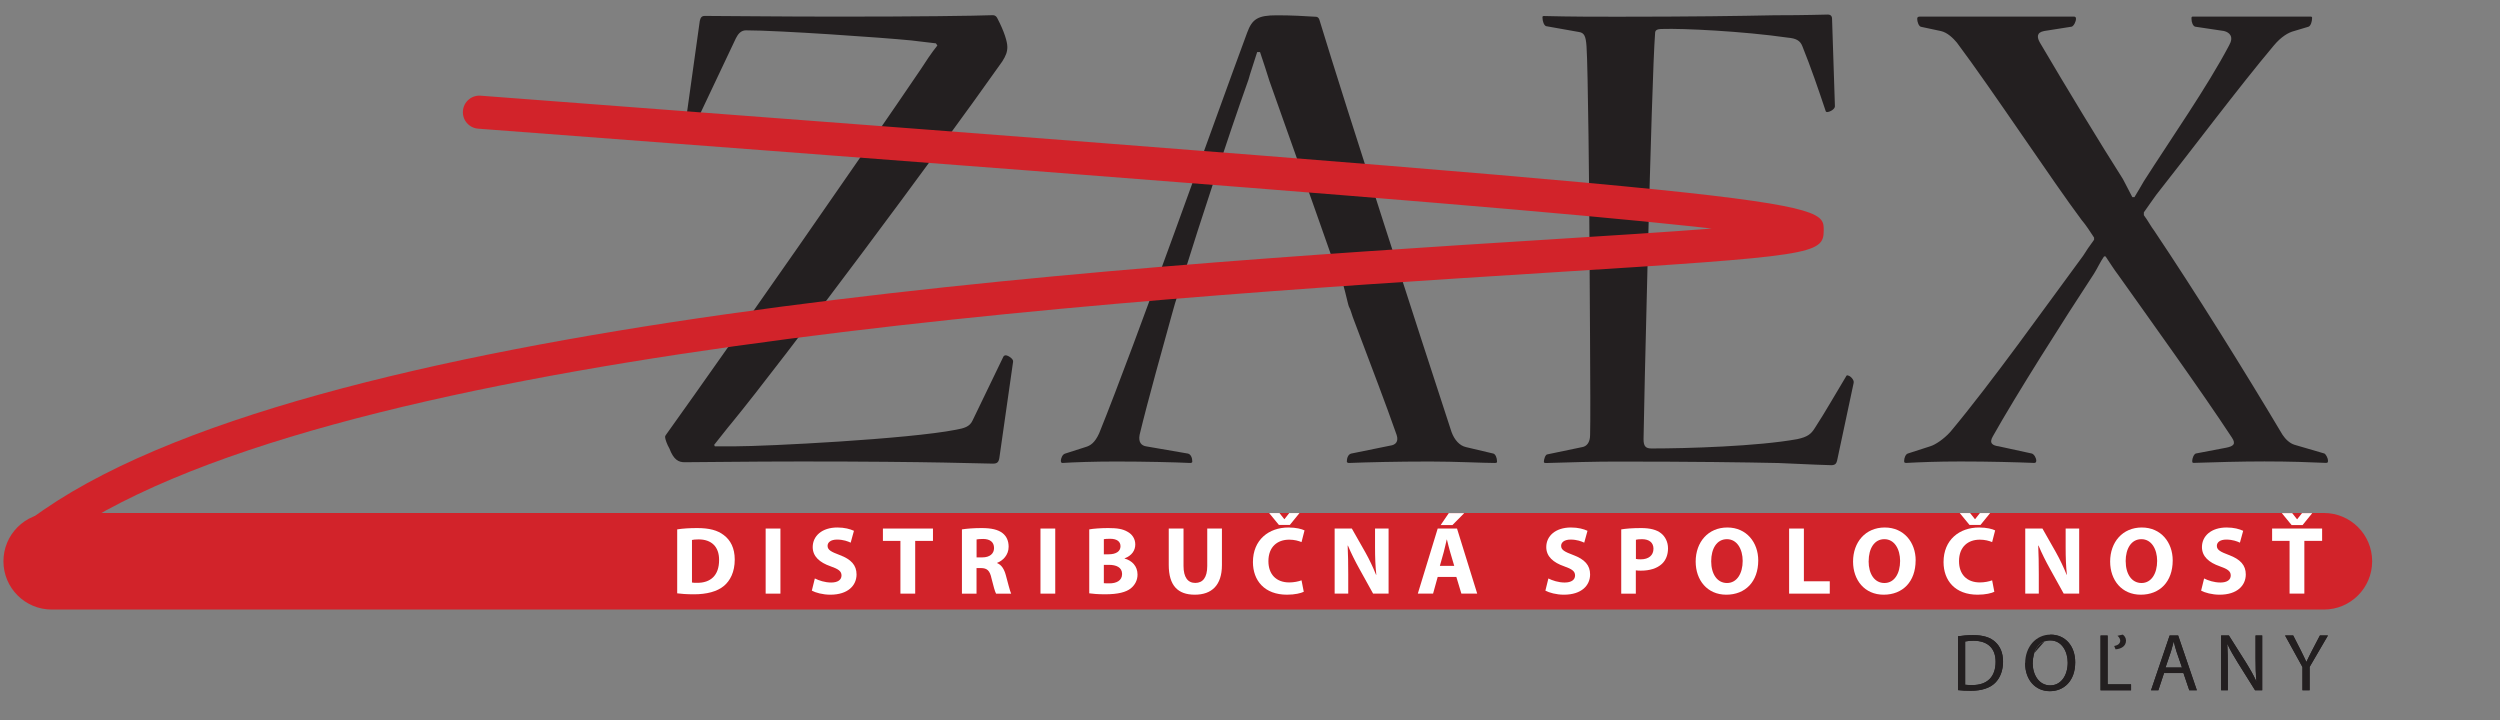
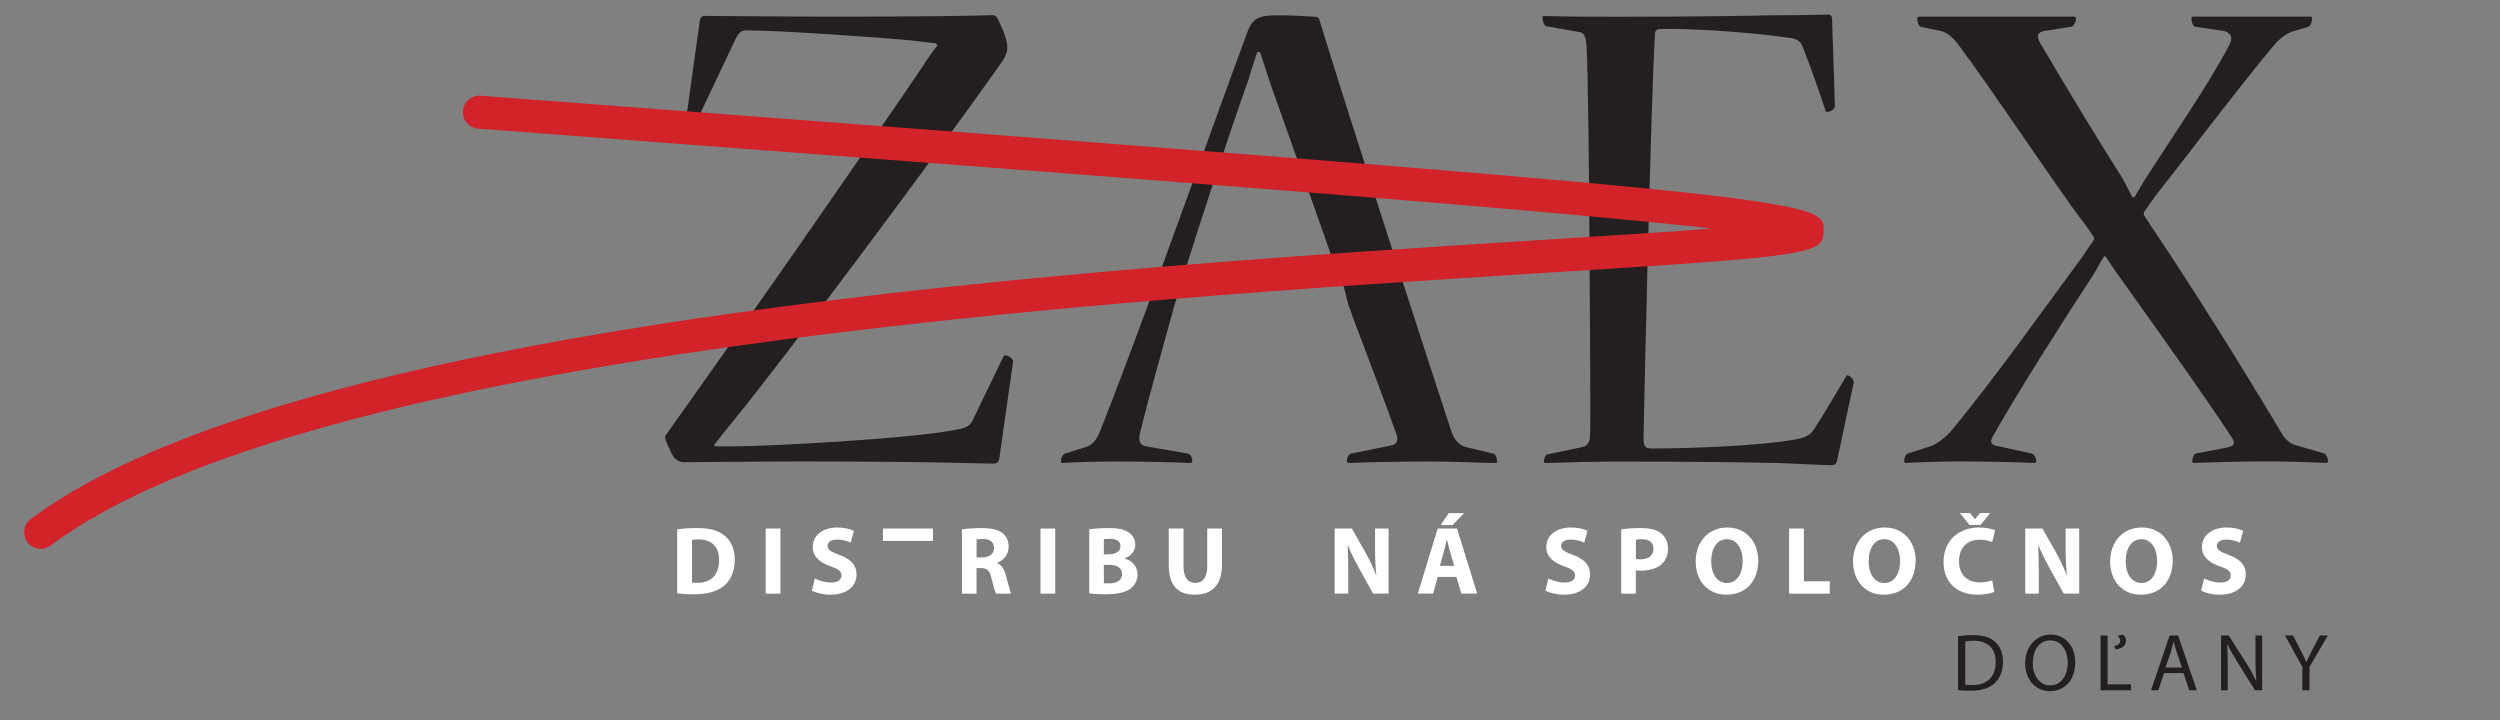
<svg xmlns="http://www.w3.org/2000/svg" id="Layer_2" viewBox="0 0 566.93 163.32">
  <rect x="0" y="0" width="566.93" height="163.32" fill="#808080" stroke="none" />
  <defs>
    <clipPath id="clippath">
      <rect width="566.93" height="163.32" style="fill:none; stroke-width:0px;" />
    </clipPath>
  </defs>
  <g id="Layer_1-2">
    <g style="clip-path:url(#clippath);">
      <path d="m302,60.28c-5.29,1.07-34.4,3.41-34.26,2.97m.83-1.33c3.42-11.01,9.74-30.34,14.56-43.89.33-1.31,1.31-4.09,1.96-6.22h.65c.82,2.46,1.64,4.91,2.13,6.55,1.07,3.02,2.14,6.04,3.21,9.05,1.24,3.5,2.49,7,3.73,10.5,1.27,3.58,2.54,7.16,3.81,10.75,1.13,3.2,2.26,6.4,3.38,9.6.73,2.07.15-.35.82,1.75.01.04-.08.1-.26.16m-34.35,5.12c.35-.03,35.47-3.22,35.54-3.11.21.36-36.31,4.11-36.63,4.04-.1-.6,1.72-4.33,1.09-.93-.09.46-1.19.12-1.05-.33.14-.45.92,2.02,1.1,1.61.31-.7.04-1.21-.14-1.77m-.02.95c3.93-.1,35.8-2.68,35.96-2.63.39.11,1.63,6.06,1.84,6.43.41.72.56,1.53.85,2.3.38,1.02.77,2.03,1.15,3.05,1.57,4.17,3.16,8.34,4.72,12.51,1.39,3.72,2.78,7.44,4.09,11.2.49,1.47-.16,2.29-1.47,2.45l-8.84,1.8c-.66.17-.98.99-.98,1.8,0,.17.16.33.49.33,3.93-.16,10.81-.33,18.34-.33,5.9,0,12.12.33,14.74.33.49,0,.49-.16.49-.33,0-.82-.33-1.64-.82-1.8l-6.22-1.47c-1.47-.33-2.62-1.64-3.28-3.44-6.87-20.96-23.74-73.03-29.97-93.5-.16-.49-.49-.65-.82-.65-2.46-.16-5.57-.33-8.68-.33h-.16c-4.26,0-5.57.82-6.71,3.93-7.53,20.31-25.22,70.25-33.57,90.88-.98,2.13-1.96,2.78-3.11,3.11l-4.59,1.47c-.65.17-.98,1.15-.98,1.64,0,.33.16.49.33.49,2.46-.16,7.04-.33,12.12-.33,6.71,0,13.59.17,16.87.33q.49,0,.49-.33c0-.82-.33-1.64-.98-1.8l-9.5-1.64c-.98-.17-1.8-.82-1.47-2.62,1.8-7.54,5.57-20.96,7.2-26.86.2-.59.68-2.6,1.21-4.14M435.26,3.78c-.33,0-.49.16-.49.49,0,.66.33,1.64.82,1.8l4.58.98c1.47.33,2.78,1.64,3.6,2.62,7.86,10.48,21.94,31.77,28.33,40.28.98,1.14,1.8,2.46,2.78,3.93v.49c-.98,1.31-1.97,2.78-2.46,3.6-8.35,11.3-20.8,28.82-30.13,39.96-1.47,1.64-3.44,2.95-4.58,3.28l-5.08,1.64c-.49.17-.82.99-.82,1.64,0,.33,0,.49.49.49,2.95-.16,7.04-.33,12.28-.33,6.55,0,12.77.17,16.7.33.33,0,.49-.16.49-.49,0-.65-.49-1.47-.99-1.64l-7.53-1.64c-1.31-.17-2.29-.65-1.31-2.29,5.24-9.34,16.04-26.37,22.92-36.85.82-1.31,1.47-2.78,2.29-3.93h.33c.99,1.47,2.13,3.27,2.79,4.09,7.2,10.15,18.99,26.53,25.87,37.01.98,1.47.33,1.96-1.31,2.29l-6.87,1.31c-.49.17-.82,1.15-.82,1.64,0,.33,0,.49.33.49,4.75-.16,10.81-.33,16.04-.33,5.73,0,10.32.17,13.92.33.49,0,.49-.16.49-.49,0-.65-.49-1.47-.82-1.64l-6.71-1.96c-1.15-.33-2.13-1.31-2.78-2.29-8.68-14.58-19.81-32.43-29.15-46.35-.65-.82-1.31-2.13-2.29-3.44v-.65c.98-1.47,2.13-2.95,2.78-3.93,8.02-10.15,18.83-24.56,26.69-33.9,1.64-1.97,3.28-2.95,4.59-3.28l3.27-.98c.49-.16.82-1.15.82-1.97,0-.16,0-.33-.33-.33h-26.69c-.33,0-.33.16-.33.49,0,.82.33,1.64.82,1.8l6.55.98c1.31.33,2.29,1.31,1.15,3.28-4.91,9.33-13.26,21.29-19.32,30.79-.49.82-1.31,2.29-2.13,3.6h-.49c-.65-1.31-1.64-3.11-2.13-4.1-4.91-7.7-12.77-20.63-18.83-30.95-.65-1.15-.82-2.29.99-2.62l6.22-.98c.49-.16.98-1.15.98-1.8,0-.33-.16-.49-.49-.49h-35.04Zm-14.9,83.02c.16-.66-.82-1.64-1.31-1.64-.17-.16-.33,0-.49.33-2.29,3.77-4.58,7.86-7.04,11.63-.82,1.31-1.64,1.97-3.93,2.46-9,1.64-25.05,2.12-33.08,2.12-1.31,0-1.8-.49-1.8-2.12,0-2.95,1.8-81.88,2.62-92.03,0-.66.33-.98,1.64-.98,4.58-.16,18.18.49,28.5,1.97,1.8.16,2.78.65,3.27,1.97,1.97,4.91,3.6,9.66,5.24,14.57,0,.16.17.33.33.33.65,0,1.8-.65,1.8-1.31l-.65-19.82c0-.65-.33-.98-.98-.98-.98,0-4.58.16-12.12.16-7.53.16-18.99.33-35.7.33-4.26,0-10.81,0-16.54-.16-.33,0-.33.16-.33.33,0,.82.33,1.8.82,1.97l7.37,1.31c1.31.16,1.64.98,1.8,3.27.33,4.26.65,35.53.65,41.75,0,6.71.33,41.1.16,46.35,0,1.8-.82,2.62-1.8,2.78l-7.86,1.64c-.49,0-.82,1.15-.82,1.64,0,.17,0,.33.49.33,4.75-.16,11.3-.33,15.88-.33,17.52,0,29.31.17,36.84.33,7.53.33,10.97.49,11.96.49.82,0,1.15-.33,1.31-.98l3.77-17.69ZM212.56,10.33c-1.31,1.64-2.62,3.6-3.77,5.4-11.63,17.19-42.74,61.9-57.64,82.7-.16.17-.33.49-.33.65,0,.49.49,1.8.98,2.62.98,2.62,2.13,3.12,3.44,3.12,4.1,0,14.08-.17,26.53-.17,30.13,0,41.26.49,43.39.49.98,0,1.31-.33,1.47-1.31l3.11-21.78c.16-.65-1.15-1.47-1.64-1.47-.16,0-.49,0-.65.49l-6.88,14.25c-.65,1.47-1.96,1.8-3.77,2.13-10.81,2.13-43.07,3.76-49.94,3.76h-4.75l-.16-.33c1.47-1.8,2.95-3.77,3.93-4.91,11.95-14.58,46.18-60.43,61.41-82.04.82-1.31,1.15-2.13,1.15-3.28s-.66-3.44-2.29-6.55c-.16-.33-.49-.66-.98-.66-4.09.16-17.36.33-35.04.33-13.59,0-26.04-.16-30.29-.16-.82,0-.98.49-1.15,1.15l-2.95,21.12c0,.65,1.31,1.47,1.97,1.47.16,0,.33,0,.49-.33l8.68-18.34c.49-.98,1.15-1.8,2.29-1.8,7.37,0,30.95,1.64,37.5,2.29,1.47.16,3.93.49,5.57.66l.33.49Z" style="fill:#231f20; stroke-width:0px;" />
-       <path d="m11.73,138.23h515.26c6.05,0,10.95-4.9,10.95-10.95s-4.9-10.95-10.95-10.95H11.73c-6.05,0-10.95,4.9-10.95,10.95s4.9,10.95,10.95,10.95h0Z" style="fill:#d2232a; stroke-width:0px;" />
      <path d="m153.57,120.05c1.23-.2,2.82-.3,4.51-.3,2.8,0,4.62.5,6.04,1.58,1.53,1.14,2.5,2.95,2.5,5.56,0,2.83-1.03,4.78-2.45,5.98-1.56,1.29-3.92,1.9-6.81,1.9-1.73,0-2.96-.11-3.79-.22v-14.5Zm3.35,12.05c.28.07.74.07,1.16.07,3.02.02,4.99-1.64,4.99-5.17.02-3.06-1.77-4.68-4.64-4.68-.74,0-1.23.06-1.51.13v9.65Z" style="fill:#fff; stroke-width:0px;" />
      <path d="m176.98,119.86v14.76h-3.35v-14.76h3.35Z" style="fill:#fff; stroke-width:0px;" />
      <path d="m184.79,131.18c.9.46,2.28.92,3.7.92,1.53,0,2.34-.63,2.34-1.6s-.7-1.45-2.48-2.08c-2.45-.85-4.05-2.21-4.05-4.36,0-2.51,2.1-4.44,5.58-4.44,1.66,0,2.89.35,3.77.75l-.74,2.69c-.59-.28-1.64-.7-3.09-.7s-2.15.65-2.15,1.42c0,.94.83,1.36,2.74,2.08,2.61.97,3.83,2.32,3.83,4.4,0,2.47-1.9,4.6-5.96,4.6-1.69,0-3.35-.46-4.18-.92l.68-2.76Z" style="fill:#fff; stroke-width:0px;" />
-       <path d="m204.18,122.66h-3.96v-2.8h11.35v2.8h-4.03v11.96h-3.35v-11.96Z" style="fill:#fff; stroke-width:0px;" />
+       <path d="m204.18,122.66h-3.96v-2.8h11.35v2.8h-4.03v11.96v-11.96Z" style="fill:#fff; stroke-width:0px;" />
      <path d="m218.15,120.05c1.07-.17,2.67-.3,4.44-.3,2.19,0,3.72.33,4.78,1.16.88.7,1.36,1.73,1.36,3.09,0,1.88-1.34,3.17-2.6,3.63v.07c1.03.42,1.6,1.4,1.97,2.76.46,1.66.92,3.59,1.2,4.16h-3.42c-.24-.43-.59-1.62-1.03-3.44-.39-1.84-1.03-2.34-2.39-2.36h-1.01v5.8h-3.31v-14.57Zm3.31,6.35h1.31c1.66,0,2.65-.83,2.65-2.12,0-1.36-.92-2.04-2.45-2.06-.81,0-1.27.06-1.51.11v4.07Z" style="fill:#fff; stroke-width:0px;" />
      <path d="m239.3,119.86v14.76h-3.35v-14.76h3.35Z" style="fill:#fff; stroke-width:0px;" />
      <path d="m247.01,120.05c.88-.17,2.65-.3,4.31-.3,2.04,0,3.28.2,4.36.83,1.03.55,1.77,1.56,1.77,2.89s-.77,2.54-2.43,3.15v.04c1.69.46,2.94,1.73,2.94,3.64,0,1.33-.62,2.39-1.53,3.13-1.07.85-2.87,1.34-5.81,1.34-1.64,0-2.87-.11-3.61-.22v-14.5Zm3.31,5.65h1.09c1.75,0,2.69-.72,2.69-1.82s-.85-1.7-2.36-1.7c-.72,0-1.14.04-1.42.09v3.44Zm0,6.55c.33.04.72.04,1.29.04,1.51,0,2.85-.59,2.85-2.12s-1.34-2.08-3-2.08h-1.14v4.17Z" style="fill:#fff; stroke-width:0px;" />
      <path d="m268.39,119.86v8.5c0,2.54.96,3.83,2.67,3.83s2.71-1.23,2.71-3.83v-8.5h3.33v8.28c0,4.56-2.3,6.72-6.15,6.72s-5.91-2.06-5.91-6.77v-8.23h3.35Z" style="fill:#fff; stroke-width:0px;" />
-       <path d="m295.65,134.2c-.61.31-1.99.66-3.79.66-5.1,0-7.73-3.2-7.73-7.4,0-5.04,3.59-7.84,8.06-7.84,1.73,0,3.04.35,3.64.66l-.68,2.65c-.68-.28-1.62-.55-2.8-.55-2.65,0-4.71,1.6-4.71,4.88,0,2.96,1.75,4.82,4.73,4.82,1.01,0,2.12-.22,2.78-.48l.51,2.61Zm-5.63-15.16l-2.21-2.69h2.34l1.09,1.38h.04l1.09-1.38h2.32l-2.19,2.69h-2.5Z" style="fill:#fff; stroke-width:0px;" />
      <path d="m302.66,134.62v-14.76h3.9l3.07,5.41c.88,1.56,1.75,3.39,2.41,5.06h.07c-.22-1.95-.29-3.94-.29-6.18v-4.29h3.07v14.76h-3.51l-3.15-5.69c-.88-1.58-1.84-3.48-2.56-5.21l-.06.02c.09,1.95.13,4.03.13,6.44v4.44h-3.07Z" style="fill:#fff; stroke-width:0px;" />
      <path d="m326.03,130.83l-1.05,3.79h-3.46l4.51-14.76h4.38l4.58,14.76h-3.59l-1.14-3.79h-4.23Zm3.75-2.5l-.92-3.13c-.26-.88-.52-1.97-.74-2.85h-.04c-.22.87-.44,1.99-.68,2.85l-.88,3.13h3.26Zm2.26-11.96l-2.67,2.7h-2.67l1.84-2.7h3.5Z" style="fill:#fff; stroke-width:0px;" />
      <path d="m351.13,131.18c.9.46,2.28.92,3.7.92,1.53,0,2.35-.63,2.35-1.6s-.7-1.45-2.48-2.08c-2.45-.85-4.05-2.21-4.05-4.36,0-2.51,2.1-4.44,5.59-4.44,1.66,0,2.89.35,3.76.75l-.74,2.69c-.59-.28-1.64-.7-3.09-.7s-2.15.65-2.15,1.42c0,.94.83,1.36,2.74,2.08,2.61.97,3.83,2.32,3.83,4.4,0,2.47-1.9,4.6-5.96,4.6-1.68,0-3.35-.46-4.18-.92l.68-2.76Z" style="fill:#fff; stroke-width:0px;" />
      <path d="m367.66,120.05c1.03-.17,2.48-.3,4.51-.3s3.53.39,4.51,1.18c.94.74,1.58,1.97,1.58,3.42s-.48,2.67-1.36,3.5c-1.14,1.07-2.83,1.56-4.8,1.56-.44,0-.83-.02-1.14-.07v5.28h-3.31v-14.57Zm3.31,6.7c.29.07.63.09,1.12.09,1.77,0,2.87-.9,2.87-2.41,0-1.35-.94-2.16-2.6-2.16-.68,0-1.14.06-1.38.13v4.36Z" style="fill:#fff; stroke-width:0px;" />
      <path d="m398.72,127.08c0,4.84-2.93,7.78-7.25,7.78s-6.94-3.31-6.94-7.51c0-4.42,2.83-7.73,7.18-7.73s7.01,3.39,7.01,7.47Zm-10.67.2c0,2.89,1.36,4.93,3.59,4.93s3.55-2.15,3.55-5.01c0-2.65-1.27-4.93-3.57-4.93s-3.57,2.14-3.57,5.01Z" style="fill:#fff; stroke-width:0px;" />
      <path d="m405.72,119.86h3.35v11.96h5.87v2.8h-9.22v-14.76Z" style="fill:#fff; stroke-width:0px;" />
      <path d="m434.41,127.08c0,4.84-2.93,7.78-7.25,7.78s-6.94-3.31-6.94-7.51c0-4.42,2.83-7.73,7.19-7.73s7.01,3.39,7.01,7.47Zm-10.66.2c0,2.89,1.35,4.93,3.59,4.93s3.55-2.15,3.55-5.01c0-2.65-1.27-4.93-3.57-4.93s-3.56,2.14-3.56,5.01Z" style="fill:#fff; stroke-width:0px;" />
      <path d="m452.26,134.2c-.61.31-1.99.66-3.79.66-5.1,0-7.73-3.2-7.73-7.4,0-5.04,3.59-7.84,8.06-7.84,1.73,0,3.05.35,3.64.66l-.68,2.65c-.68-.28-1.62-.55-2.8-.55-2.65,0-4.71,1.6-4.71,4.88,0,2.96,1.75,4.82,4.73,4.82,1.01,0,2.13-.22,2.78-.48l.5,2.61Zm-5.63-15.16l-2.21-2.69h2.34l1.1,1.38h.04l1.09-1.38h2.32l-2.19,2.69h-2.5Z" style="fill:#fff; stroke-width:0px;" />
      <path d="m459.27,134.62v-14.76h3.9l3.07,5.41c.87,1.56,1.75,3.39,2.41,5.06h.06c-.21-1.95-.28-3.94-.28-6.18v-4.29h3.07v14.76h-3.51l-3.15-5.69c-.88-1.58-1.84-3.48-2.56-5.21l-.07.02c.09,1.95.13,4.03.13,6.44v4.44h-3.06Z" style="fill:#fff; stroke-width:0px;" />
      <path d="m492.71,127.08c0,4.84-2.93,7.78-7.25,7.78s-6.94-3.31-6.94-7.51c0-4.42,2.82-7.73,7.18-7.73s7.01,3.39,7.01,7.47Zm-10.66.2c0,2.89,1.36,4.93,3.59,4.93s3.54-2.15,3.54-5.01c0-2.65-1.27-4.93-3.57-4.93s-3.57,2.14-3.57,5.01Z" style="fill:#fff; stroke-width:0px;" />
      <path d="m499.83,131.18c.9.46,2.28.92,3.7.92,1.53,0,2.34-.63,2.34-1.6s-.7-1.45-2.48-2.08c-2.45-.85-4.05-2.21-4.05-4.36,0-2.51,2.1-4.44,5.59-4.44,1.66,0,2.89.35,3.76.75l-.74,2.69c-.59-.28-1.64-.7-3.09-.7s-2.14.65-2.14,1.42c0,.94.83,1.36,2.73,2.08,2.61.97,3.83,2.32,3.83,4.4,0,2.47-1.9,4.6-5.95,4.6-1.69,0-3.35-.46-4.18-.92l.68-2.76Z" style="fill:#fff; stroke-width:0px;" />
-       <path d="m519.21,122.66h-3.96v-2.8h11.34v2.8h-4.03v11.96h-3.35v-11.96Zm.46-3.59l-2.21-2.7h2.35l1.09,1.38h.04l1.09-1.38h2.32l-2.19,2.7h-2.5Z" style="fill:#fff; stroke-width:0px;" />
      <path d="m444.04,144.28c.98-.15,2.14-.26,3.41-.26,2.3,0,3.94.54,5.02,1.55,1.11,1.02,1.75,2.45,1.75,4.46s-.63,3.68-1.79,4.82c-1.16,1.16-3.08,1.79-5.49,1.79-1.14,0-2.1-.05-2.92-.15v-12.21Zm1.61,10.98c.41.07,1,.09,1.62.09,3.43,0,5.29-1.91,5.29-5.26.01-2.93-1.64-4.79-5.03-4.79-.83,0-1.45.08-1.87.17v9.8Z" style="fill:#231f20; stroke-width:0px;" />
      <path d="m470.6,150.19c0,4.27-2.59,6.54-5.76,6.54s-5.59-2.54-5.59-6.3,2.45-6.52,5.77-6.52,5.58,2.6,5.58,6.28Zm-9.63.2c0,2.66,1.44,5.03,3.96,5.03s3.98-2.34,3.98-5.16c0-2.47-1.29-5.04-3.96-5.04s-3.97,2.45-3.97,5.17Z" style="fill:#231f20; stroke-width:0px;" />
      <path d="m476.35,144.12h1.6v11.07h5.31v1.35h-6.91v-12.42Zm3.08,2.38c.71-.13,1.38-.48,1.38-1.22,0-.42-.3-.85-.63-1.11l1.2-.26c.37.24.74.74.74,1.35,0,1.36-1.23,1.91-2.37,1.99l-.31-.75Z" style="fill:#231f20; stroke-width:0px;" />
      <path d="m490.74,152.63l-1.29,3.91h-1.66l4.22-12.42h1.93l4.24,12.42h-1.71l-1.33-3.91h-4.4Zm4.07-1.25l-1.22-3.57c-.27-.81-.46-1.55-.64-2.27h-.03c-.19.74-.39,1.49-.62,2.25l-1.22,3.59h3.74Z" style="fill:#231f20; stroke-width:0px;" />
      <path d="m503.67,156.53v-12.42h1.75l3.98,6.28c.92,1.46,1.64,2.76,2.23,4.04l.04-.02c-.15-1.66-.19-3.17-.19-5.1v-5.2h1.51v12.42h-1.62l-3.94-6.3c-.86-1.38-1.69-2.8-2.32-4.15h-.05c.09,1.58.13,3.08.13,5.14v5.31h-1.51Z" style="fill:#231f20; stroke-width:0px;" />
      <path d="m522.11,156.53v-5.27l-3.93-7.15h1.83l1.75,3.43c.48.94.85,1.69,1.24,2.56h.03c.35-.81.78-1.62,1.25-2.56l1.79-3.43h1.83l-4.17,7.13v5.29h-1.62Z" style="fill:#231f20; stroke-width:0px;" />
-       <path d="m523.03,150.1c-.39-.86-.77-1.62-1.23-2.56l-1.75-3.43h-1.84l3.95,7.15v5.27h1.62v-5.29l4.14-7.13h-1.8l-1.79,3.43m-20.62,8.99h1.51v-5.31c0-2.06-.02-3.55-.11-5.12h.05c.61,1.33,1.44,2.74,2.3,4.13l3.94,6.3h1.62v-12.42h-1.51v5.21c0,1.92.04,3.43.18,5.09l-.05.02c-.57-1.27-1.31-2.58-2.21-4.04l-3.96-6.28h-1.77m-12.62,7.26l1.22-3.59c.24-.76.44-1.53.61-2.25h.05c.19.72.37,1.46.62,2.27l1.24,3.57h-3.74Zm-3.28,5.16h1.66l1.29-3.91h4.4l1.32,3.91h1.72l-4.24-12.42h-1.93m-12.58,2.38l.31.75m1.64-3.33l-1.2.26m-2.23-.05h-1.62v12.42h6.93v-1.35h-5.31m-13.06.24c-2.52,0-3.96-2.41-3.96-5.03s1.32-5.17,3.99-5.17,3.96,2.57,3.96,5.04c0,2.82-1.44,5.16-3.98,5.16h-.02Zm-5.65-4.99c0,3.76,2.29,6.3,5.59,6.3h.01c3.15,0,5.75-2.28,5.75-6.54,0-3.68-2.19-6.28-5.6-6.28m-19.36,1.55c.42-.09,1.05-.17,1.87-.17,3.39,0,5.05,1.86,5.03,4.79,0,3.35-1.86,5.29-5.29,5.27-.62,0-1.22,0-1.62-.07v-9.81Zm-1.62,11.03c.83.11,1.77.15,2.93.15,2.41,0,4.33-.62,5.5-1.79,1.14-1.14,1.79-2.8,1.79-4.82s-.65-3.44-1.77-4.46c-1.08-1.01-2.72-1.55-5.02-1.55-1.27,0-2.43.11-3.43.26" style="fill:#231f20; stroke-width:0px;" />
      <path d="m11.48,123.71c59.08-44.22,241.36-55.69,339.29-61.86,60.41-3.8,62.76-4.16,62.8-9.58.04-7.1.05-7.53-304.57-30.57h0c-2.07-.16-3.87,1.39-4.02,3.46-.16,2.07,1.39,3.87,3.46,4.02h0c188.02,14.22,291.59,22.06,299.07,25.8-.48-.24-1.47-1.24-1.44-2.8.03-1.56,1.06-2.52,1.55-2.74-3.42,1.54-28.4,3.11-57.32,4.93C251.59,60.58,67.86,72.15,6.98,117.71h0c-1.66,1.24-2,3.59-.75,5.25,1.24,1.66,3.59,2,5.25.75h0Z" style="fill:#d2232a; stroke-width:0px;" />
    </g>
  </g>
</svg>